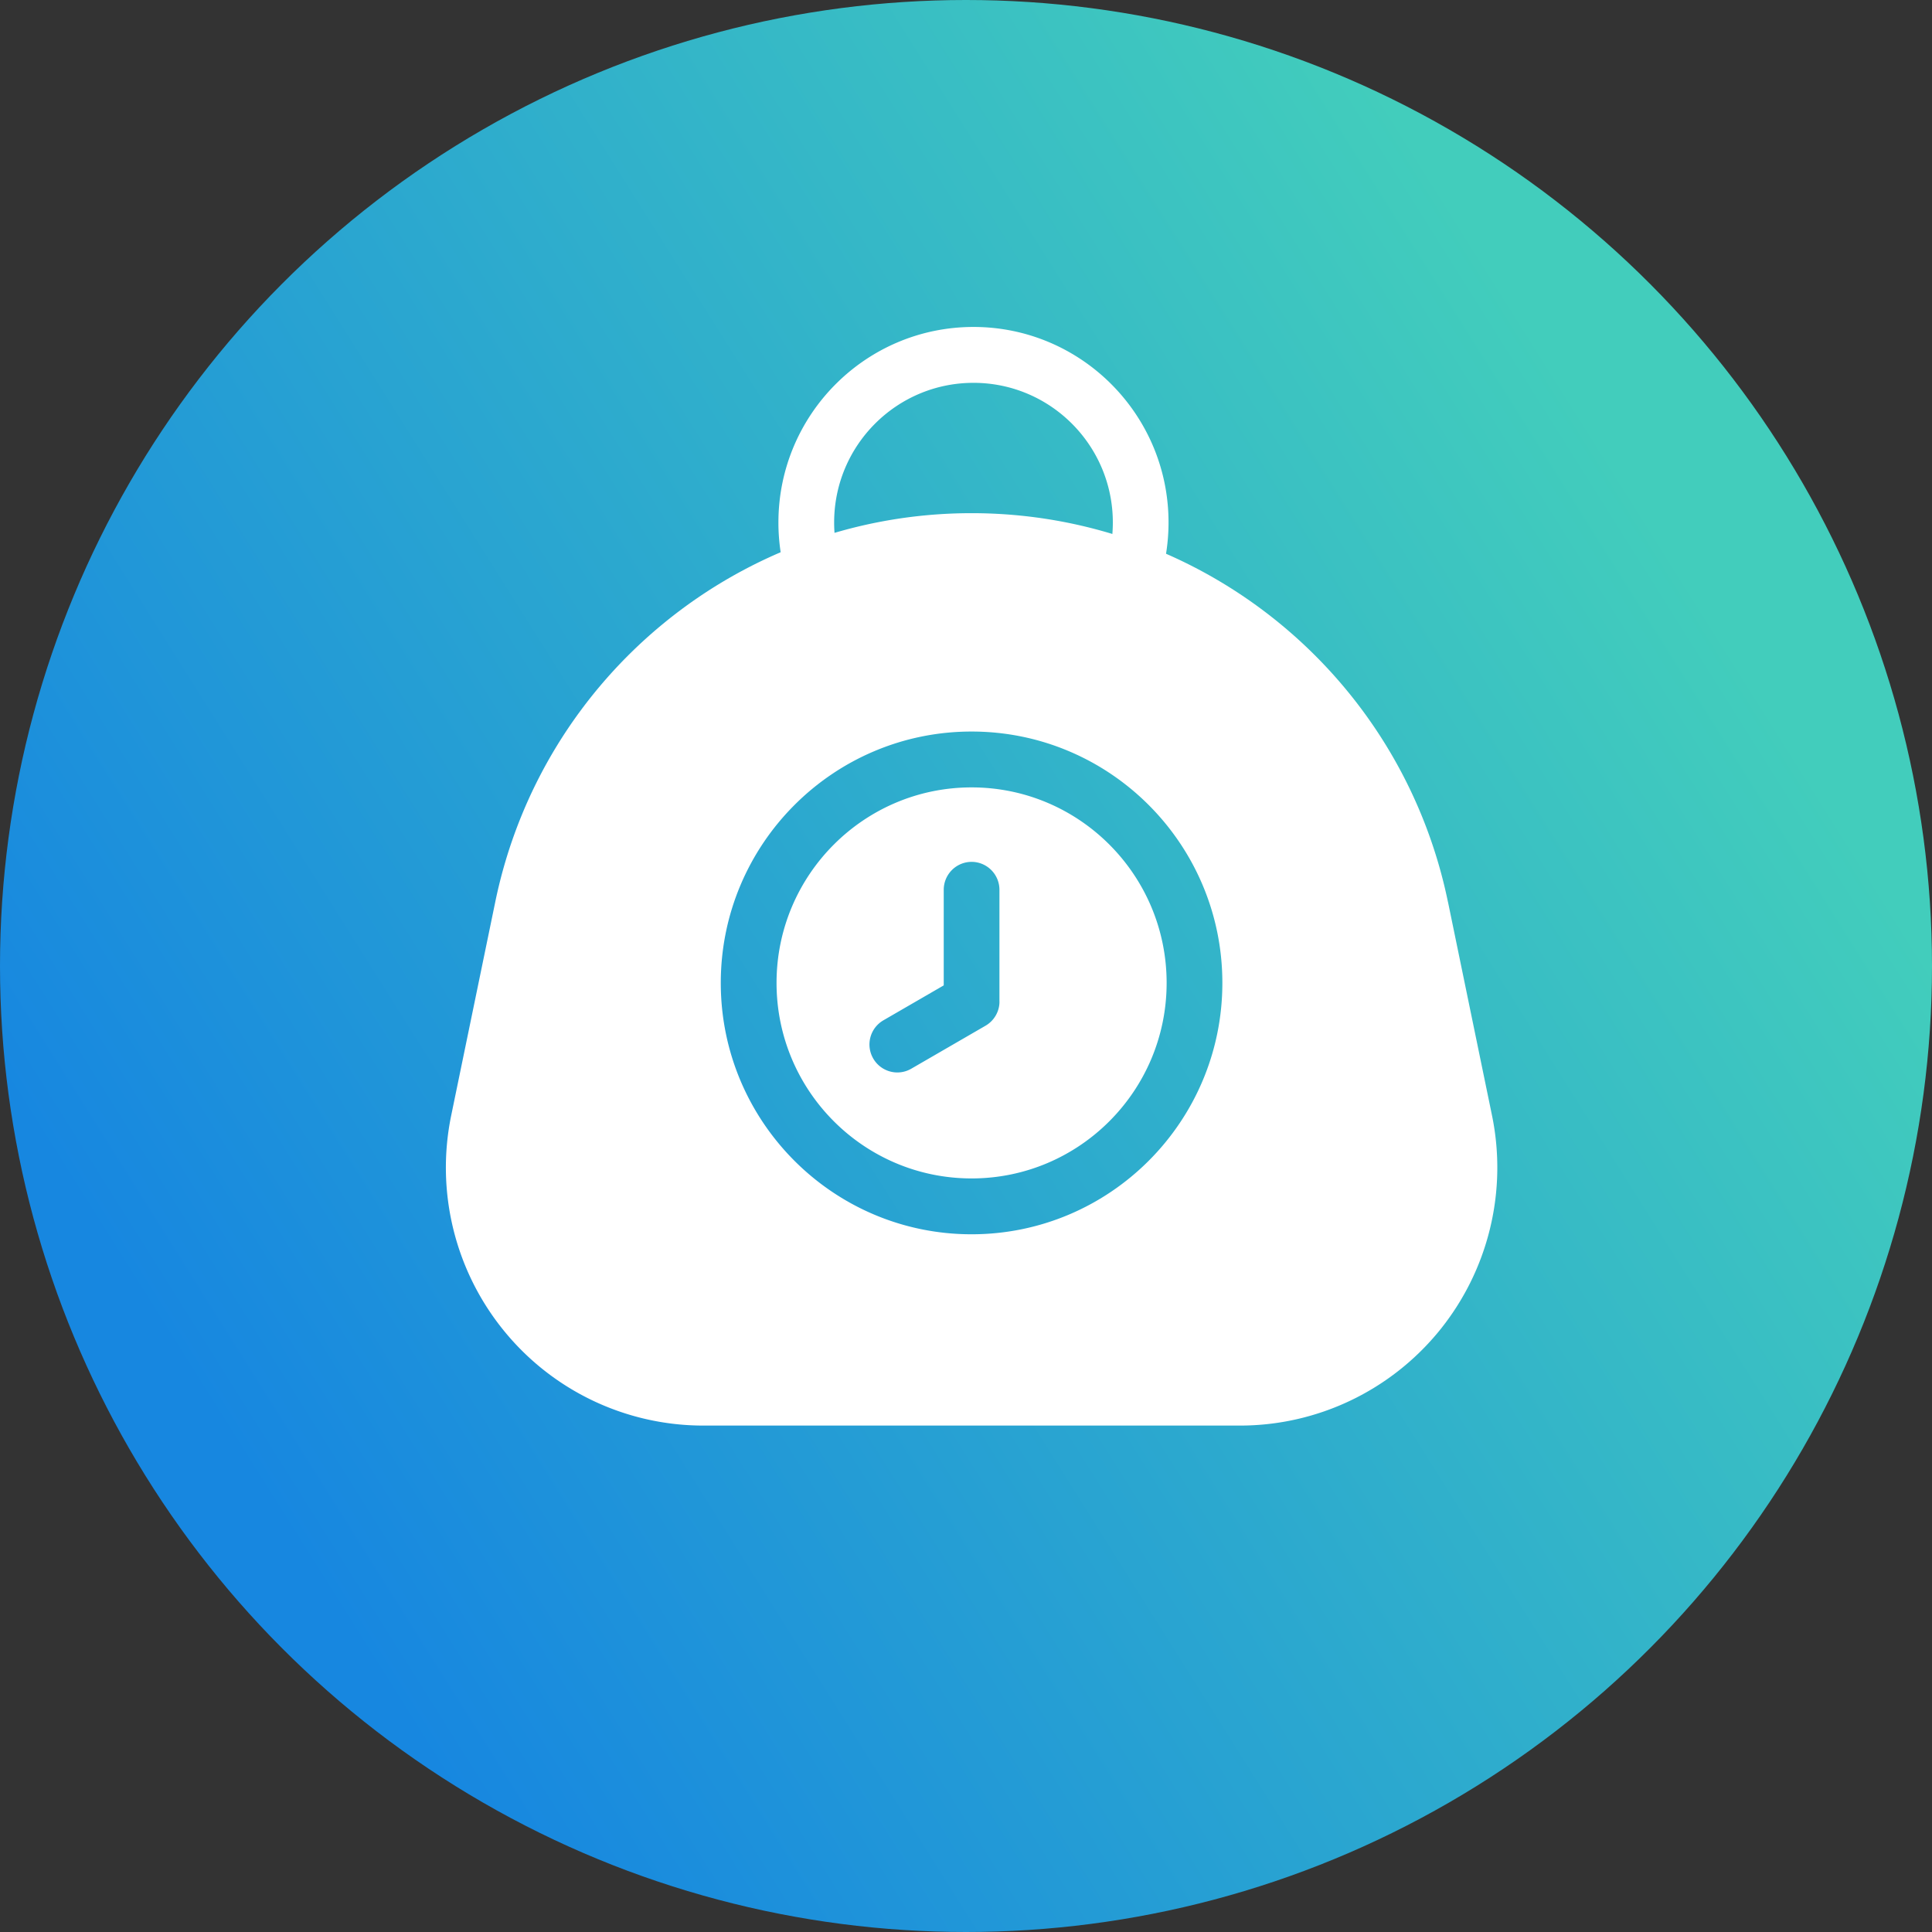
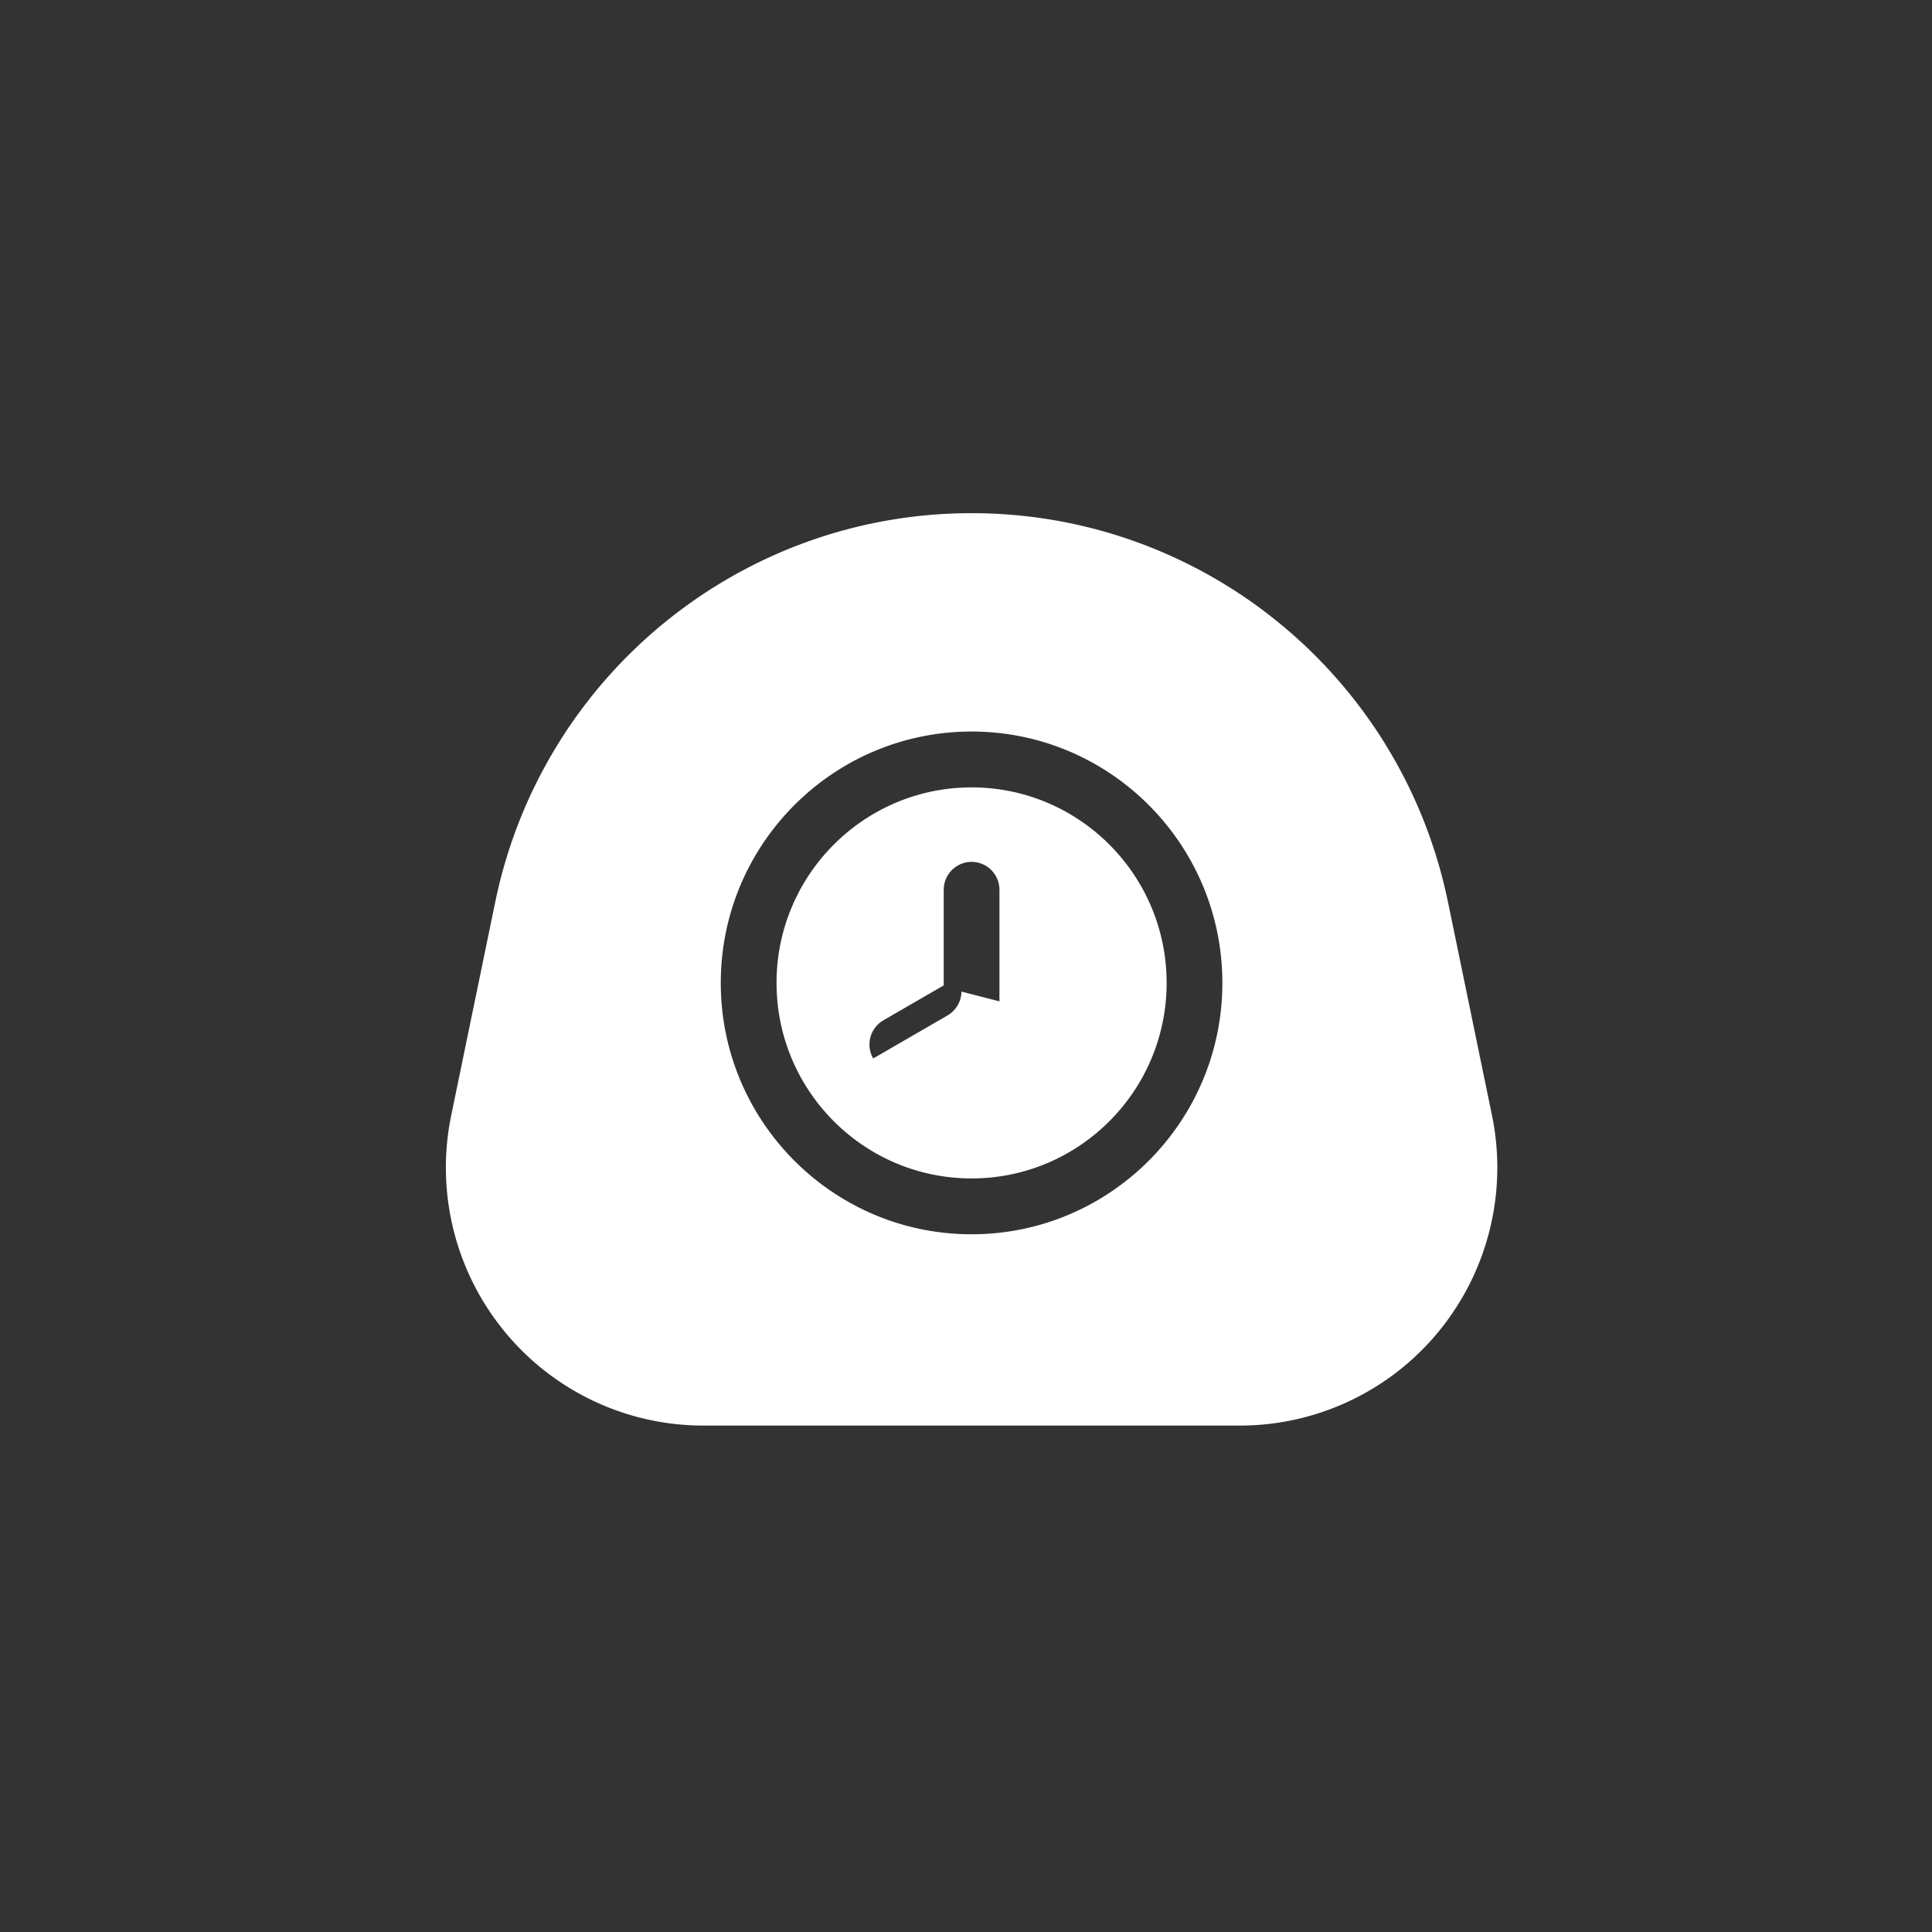
<svg xmlns="http://www.w3.org/2000/svg" width="65" height="65" fill="none">
  <rect width="100%" height="100%" fill="#333333" stroke="none" />
-   <circle cx="32.5" cy="32.5" r="32.5" fill="url(#A)" />
  <g fill-rule="evenodd" fill="#fff">
-     <path d="M48.715 30.347c-1.571-7.618-8.265-13.082-16.026-13.082h-.001c-7.761 0-14.455 5.464-16.026 13.082l-1.481 7.177c-.528 2.556.121 5.215 1.766 7.239a8.65 8.65 0 0 0 6.715 3.199h18.054c2.604 0 5.07-1.175 6.715-3.199a8.7 8.7 0 0 0 1.765-7.239l-1.48-7.177zm-16.028-5.735c-4.656 0-8.437 3.79-8.437 8.457s3.781 8.457 8.437 8.457 8.438-3.789 8.438-8.457-3.78-8.457-8.437-8.457zm0 1.879c3.623 0 6.563 2.948 6.563 6.578s-2.94 6.578-6.562 6.578-6.562-2.947-6.562-6.578 2.941-6.578 6.562-6.578zm.938 7.199v-3.754a.94.94 0 0 0-.937-.94.94.94 0 0 0-.937.94v3.216l-2.031 1.176a.94.94 0 0 0-.342 1.283c.259.45.832.604 1.28.345l2.496-1.445a.94.94 0 0 0 .347-.347c.078-.135.124-.292.125-.459z" />
-     <path d="M28.25 18.895a4.72 4.72 0 0 1-.186-1.317c0-2.594 2.1-4.698 4.688-4.698s4.688 2.105 4.688 4.698c0 .47-.069.923-.198 1.352a.94.94 0 0 0 .629 1.17.94.94 0 0 0 1.167-.63 6.61 6.61 0 0 0 .276-1.892c0-3.631-2.941-6.578-6.562-6.578s-6.563 2.947-6.563 6.578a6.6 6.6 0 0 0 .261 1.843.94.94 0 0 0 1.162.639.94.94 0 0 0 .638-1.165z" />
+     <path d="M48.715 30.347c-1.571-7.618-8.265-13.082-16.026-13.082h-.001c-7.761 0-14.455 5.464-16.026 13.082l-1.481 7.177c-.528 2.556.121 5.215 1.766 7.239a8.65 8.65 0 0 0 6.715 3.199h18.054c2.604 0 5.07-1.175 6.715-3.199a8.7 8.7 0 0 0 1.765-7.239l-1.48-7.177zm-16.028-5.735c-4.656 0-8.437 3.79-8.437 8.457s3.781 8.457 8.437 8.457 8.438-3.789 8.438-8.457-3.78-8.457-8.437-8.457zm0 1.879c3.623 0 6.563 2.948 6.563 6.578s-2.94 6.578-6.562 6.578-6.562-2.947-6.562-6.578 2.941-6.578 6.562-6.578zm.938 7.199v-3.754a.94.94 0 0 0-.937-.94.94.94 0 0 0-.937.94v3.216l-2.031 1.176a.94.94 0 0 0-.342 1.283l2.496-1.445a.94.94 0 0 0 .347-.347c.078-.135.124-.292.125-.459z" />
  </g>
  <defs>
    <linearGradient id="A" x1="8.5" y1="50" x2="57" y2="19.5" gradientUnits="userSpaceOnUse">
      <stop stop-color="#1787e0" />
      <stop offset="1" stop-color="#42cdbc" />
    </linearGradient>
  </defs>
</svg>